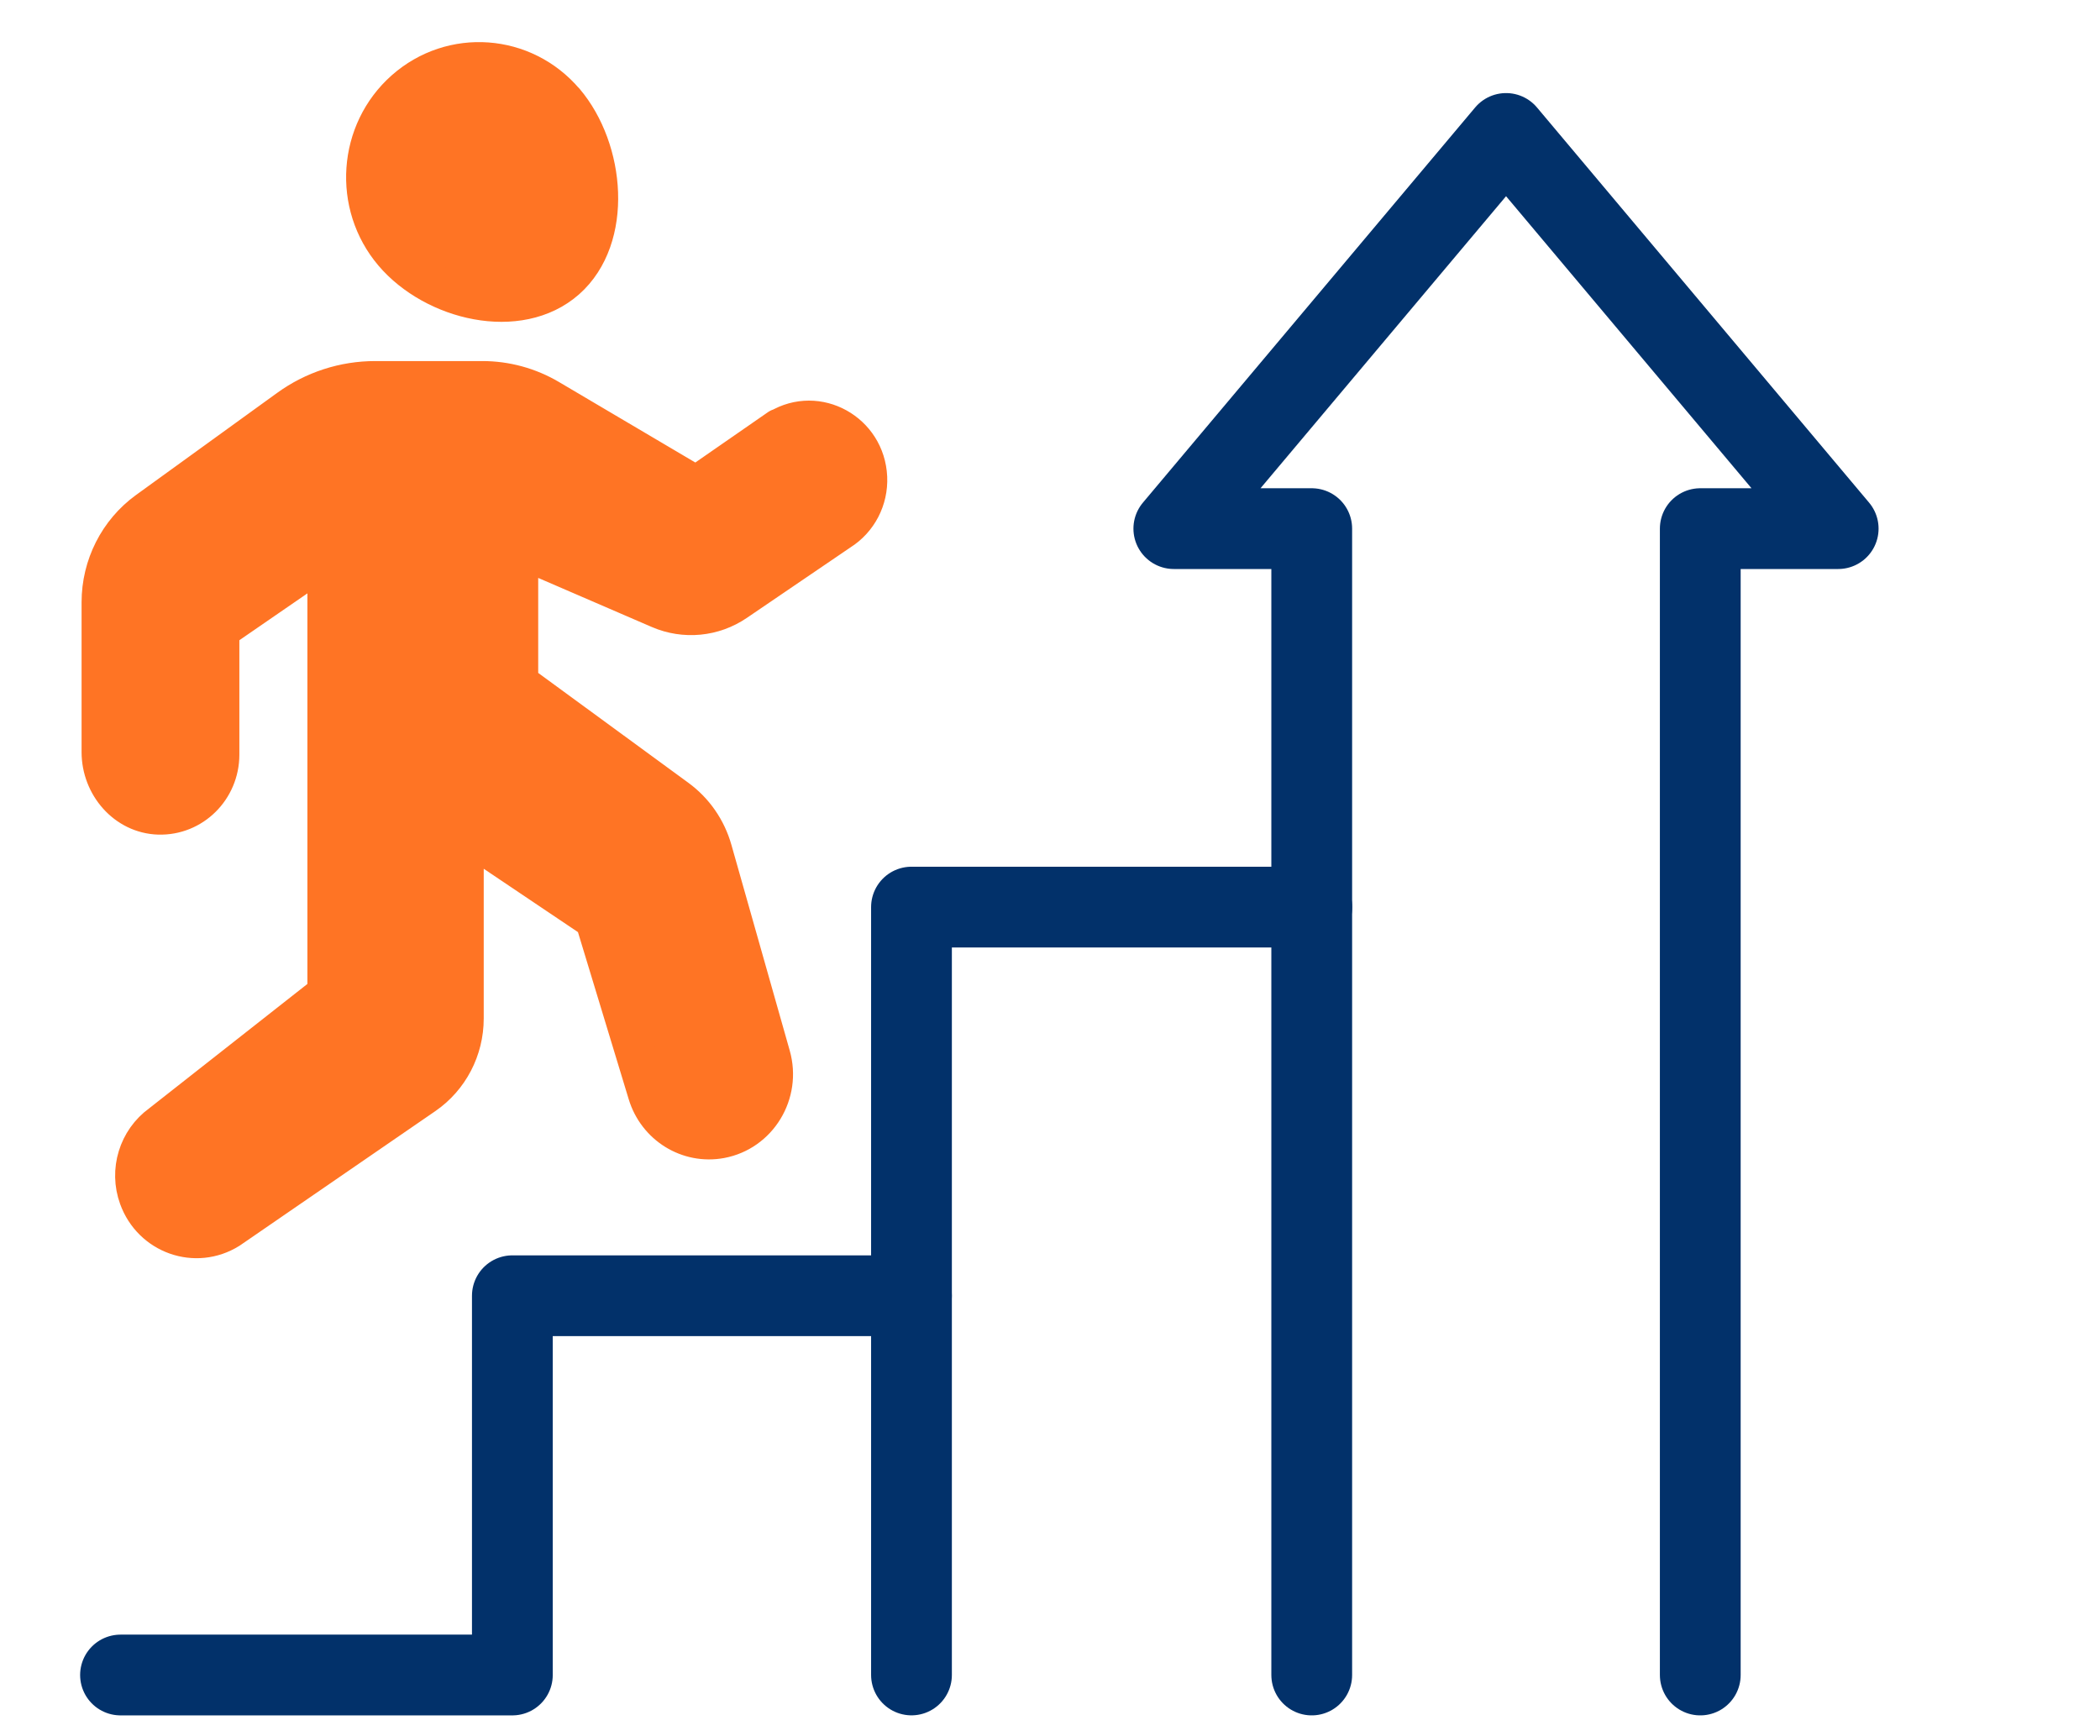
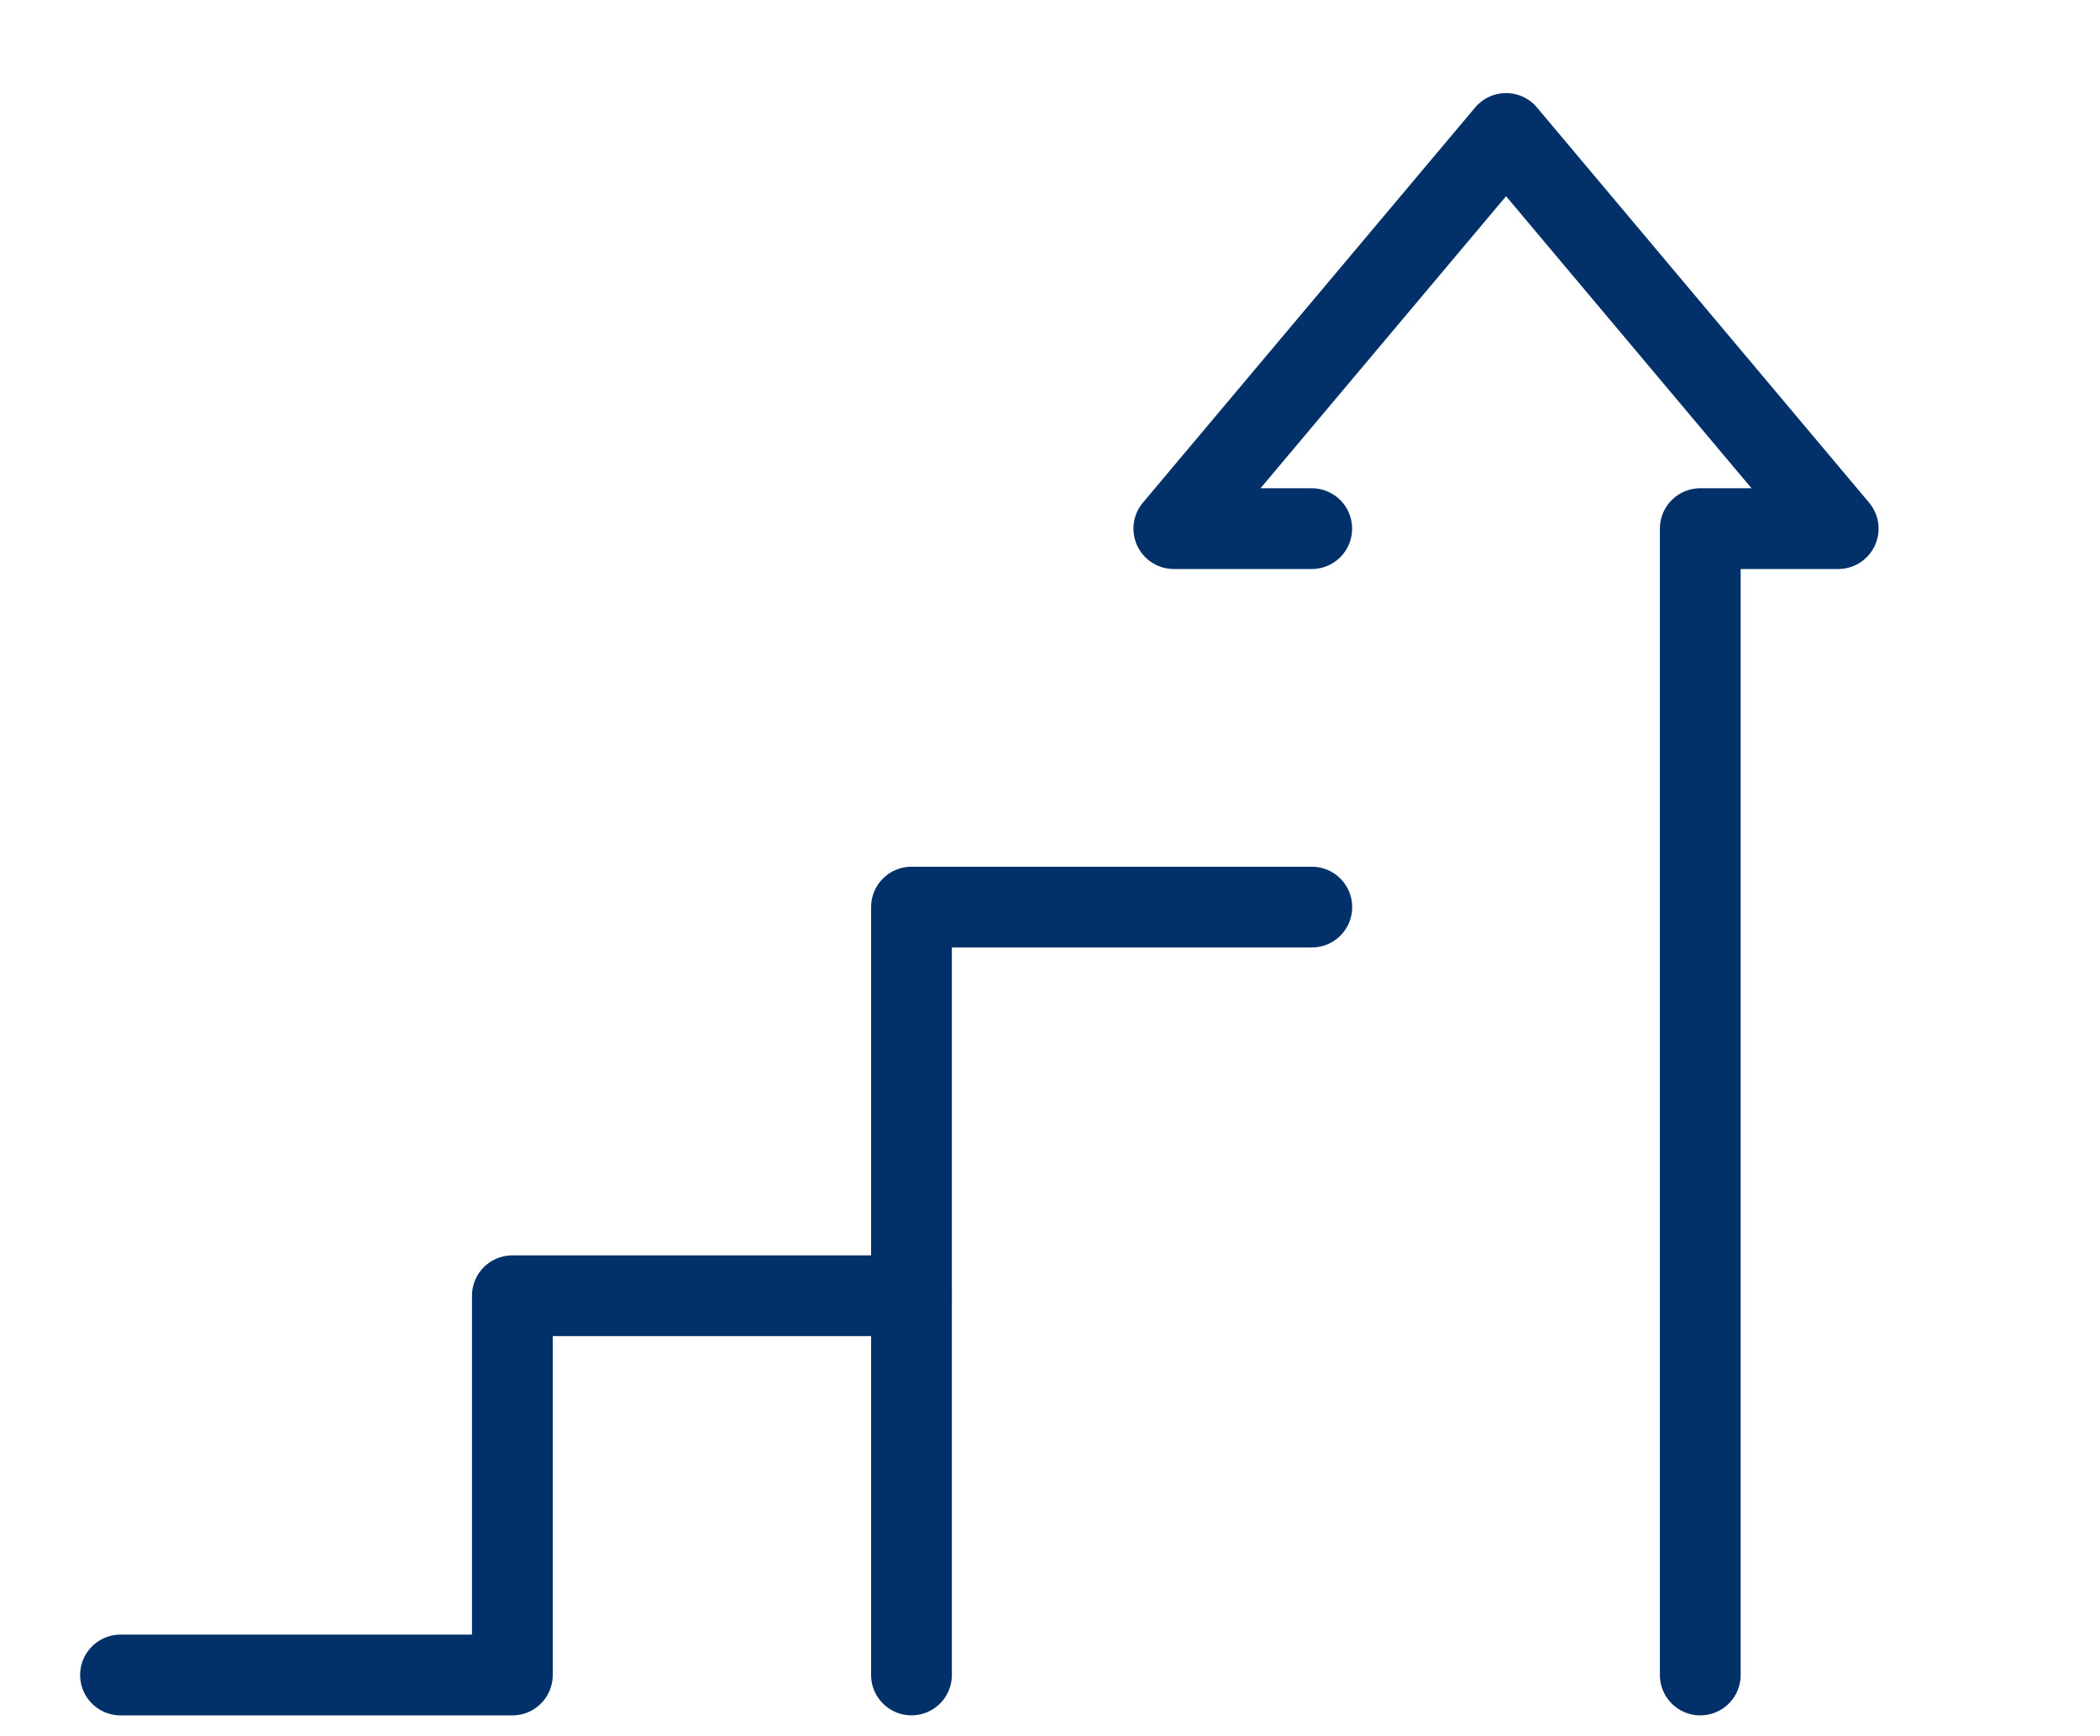
<svg xmlns="http://www.w3.org/2000/svg" width="52" height="43" viewBox="0 0 52 43" fill="none">
-   <path d="M19.303 10.617L17.239 12.048L13.59 9.893C13.09 9.597 12.522 9.442 11.944 9.442H9.291C8.525 9.442 7.778 9.683 7.152 10.138L3.66 12.665C2.945 13.184 2.52 14.021 2.52 14.917V18.625C2.52 19.437 3.133 20.145 3.928 20.17C4.753 20.195 5.427 19.523 5.427 18.689V15.593L8.112 13.744V24.611L3.994 27.849C3.433 28.254 3.206 28.992 3.445 29.649C3.776 30.565 4.844 30.942 5.661 30.431L10.499 27.104C11.111 26.682 11.478 25.978 11.478 25.225V20.577L14.738 22.769L16.046 27.077C16.282 27.857 17.051 28.333 17.839 28.188C18.759 28.017 19.335 27.072 19.074 26.154L17.631 21.063C17.486 20.547 17.174 20.098 16.746 19.787L12.827 16.919V13.552L16.34 15.07C16.954 15.334 17.657 15.267 18.211 14.89L20.787 13.137C21.232 12.858 21.493 12.354 21.469 11.824C21.42 10.72 20.238 10.066 19.306 10.626L19.303 10.617Z" fill="#FF7424" stroke="#FF7424" stroke-linecap="round" stroke-linejoin="round" />
-   <path d="M13.97 2.525C12.96 1.337 11.198 1.209 10.033 2.238C8.868 3.268 8.743 5.067 9.753 6.255C10.763 7.442 12.844 7.943 14.009 6.914C15.173 5.884 14.98 3.712 13.97 2.522V2.525Z" fill="#FF7424" stroke="#FF7424" stroke-linecap="round" stroke-linejoin="round" />
  <path d="M22.569 32.09H12.687V41.483H2.984" stroke="#02316A" stroke-width="2" stroke-linecap="round" stroke-linejoin="round" />
  <path d="M32.483 22.465H22.57V41.482" stroke="#02316A" stroke-width="2" stroke-linecap="round" stroke-linejoin="round" />
-   <path d="M42.102 41.483V13.092H45.517L37.293 3.305L29.066 13.092H32.481V41.483" stroke="#02316A" stroke-width="2" stroke-linecap="round" stroke-linejoin="round" />
+   <path d="M42.102 41.483V13.092H45.517L37.293 3.305L29.066 13.092H32.481" stroke="#02316A" stroke-width="2" stroke-linecap="round" stroke-linejoin="round" />
</svg>